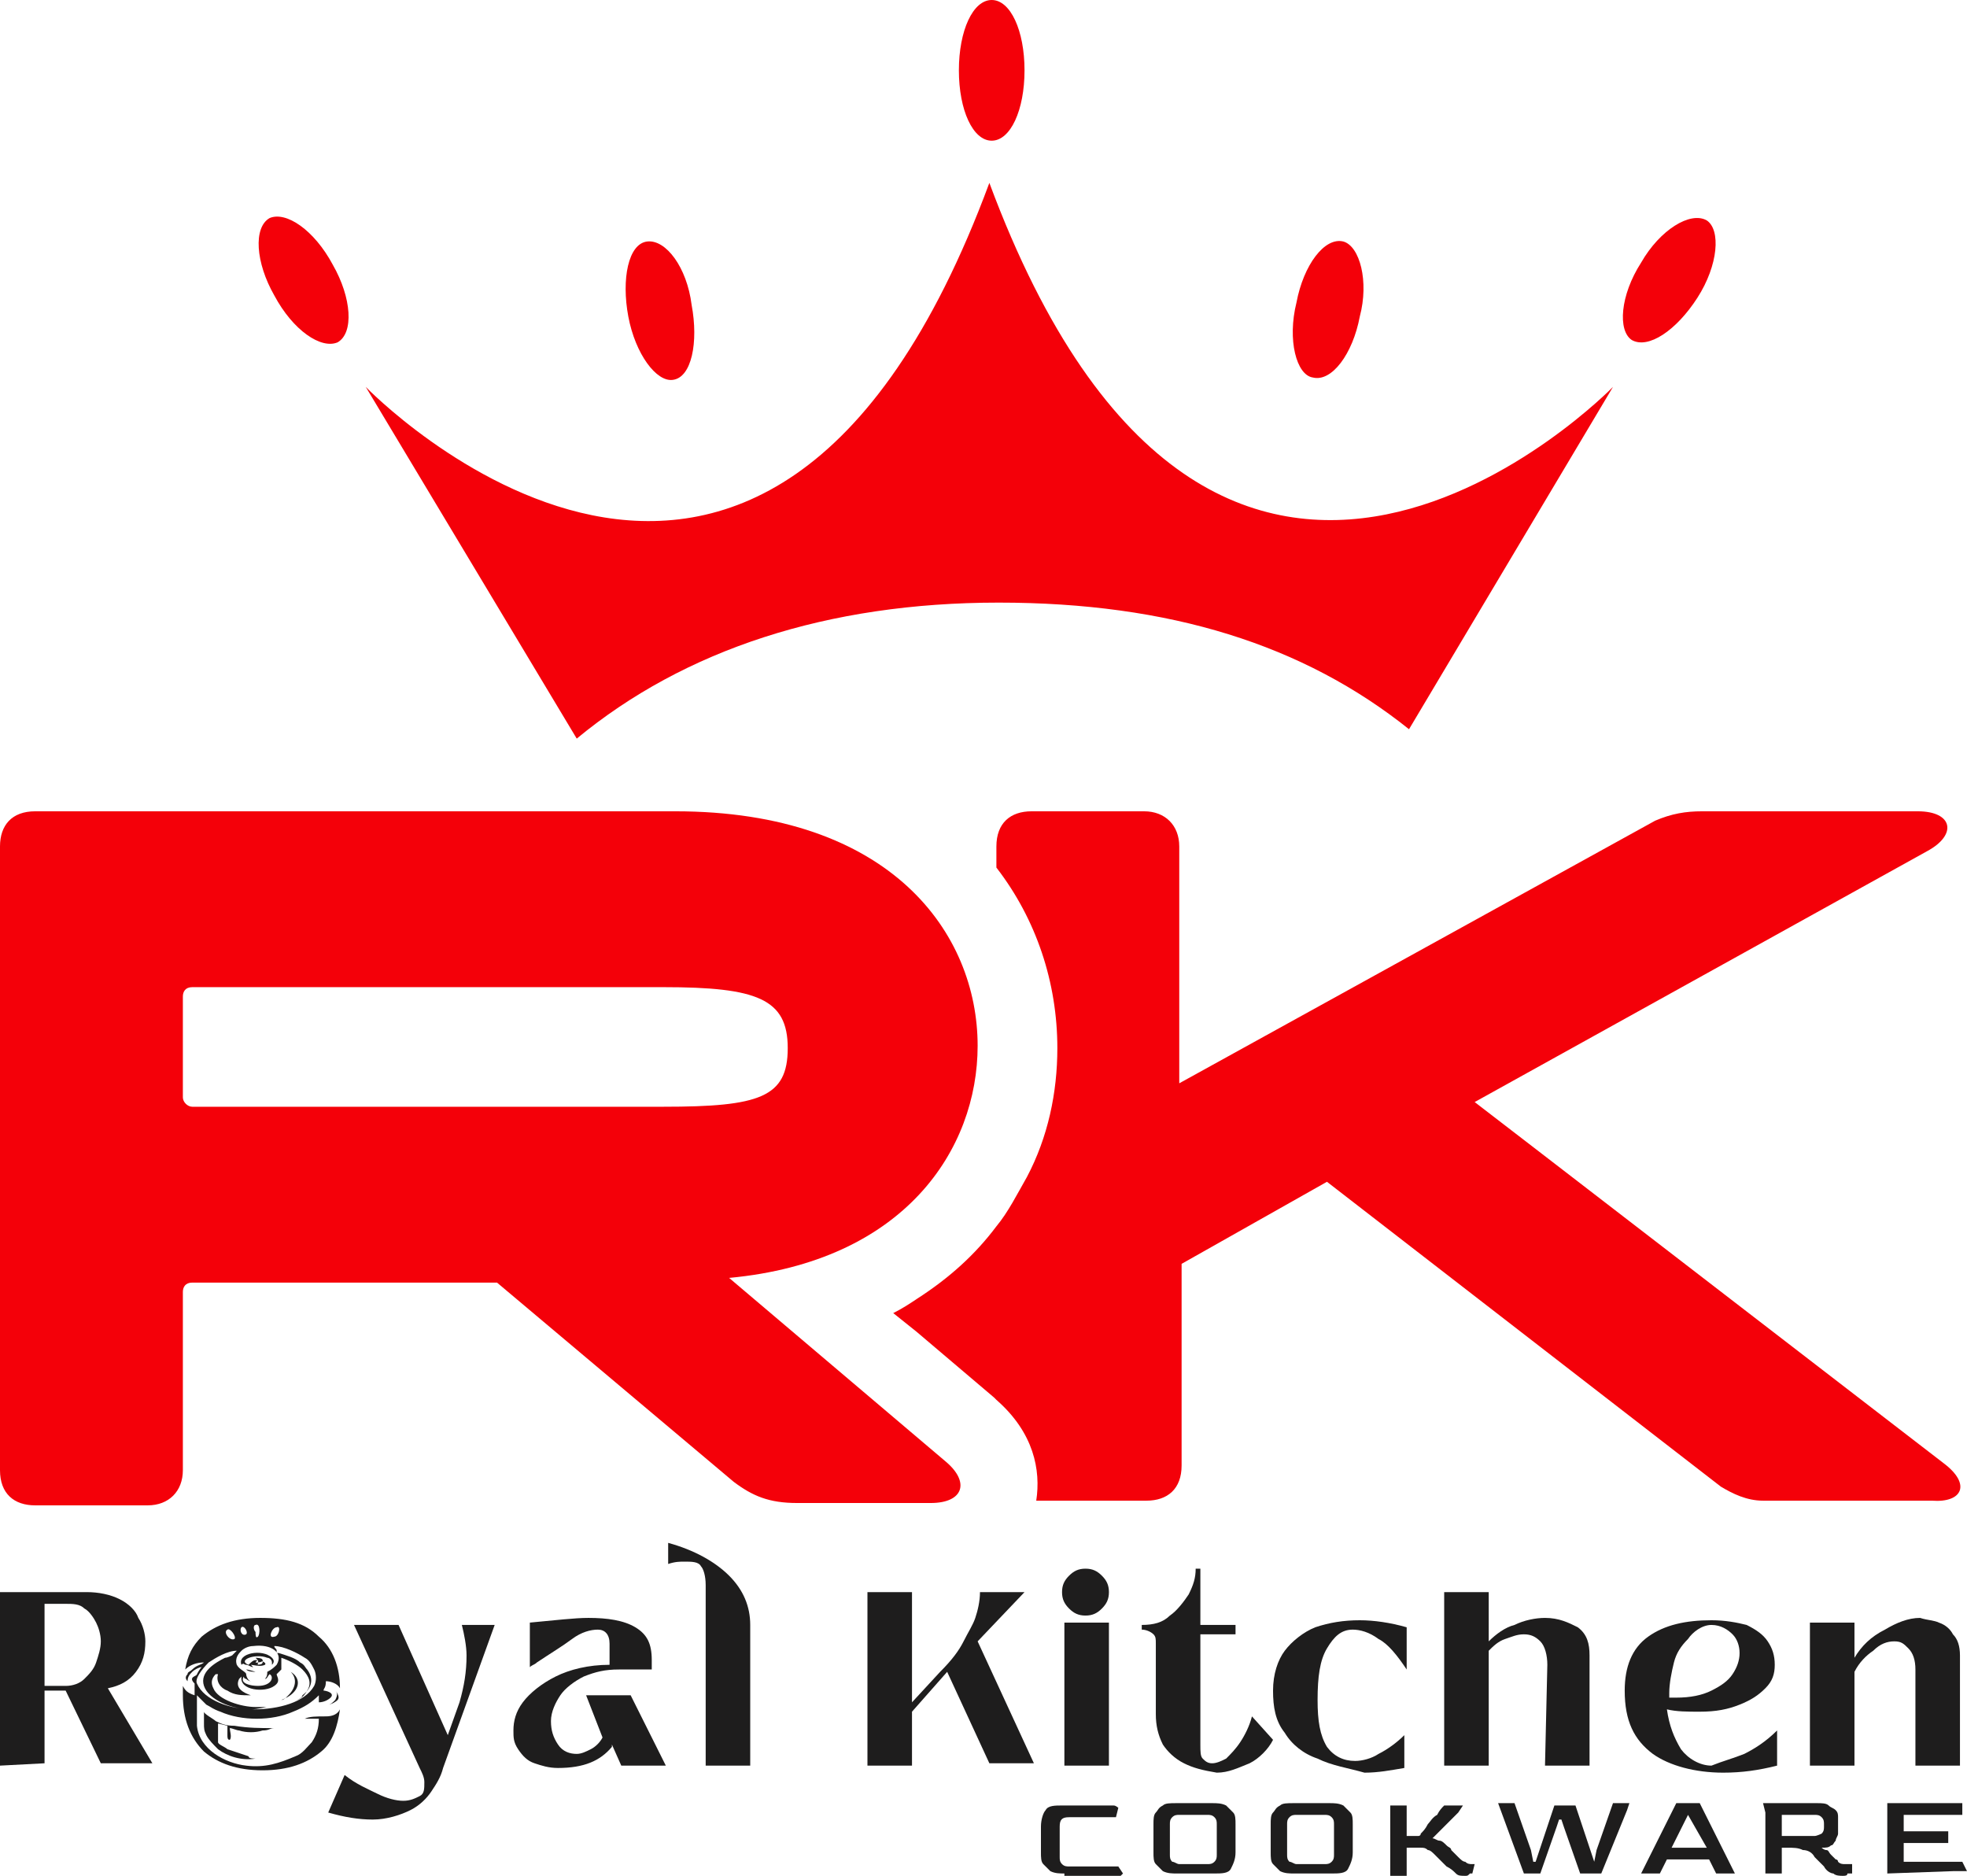
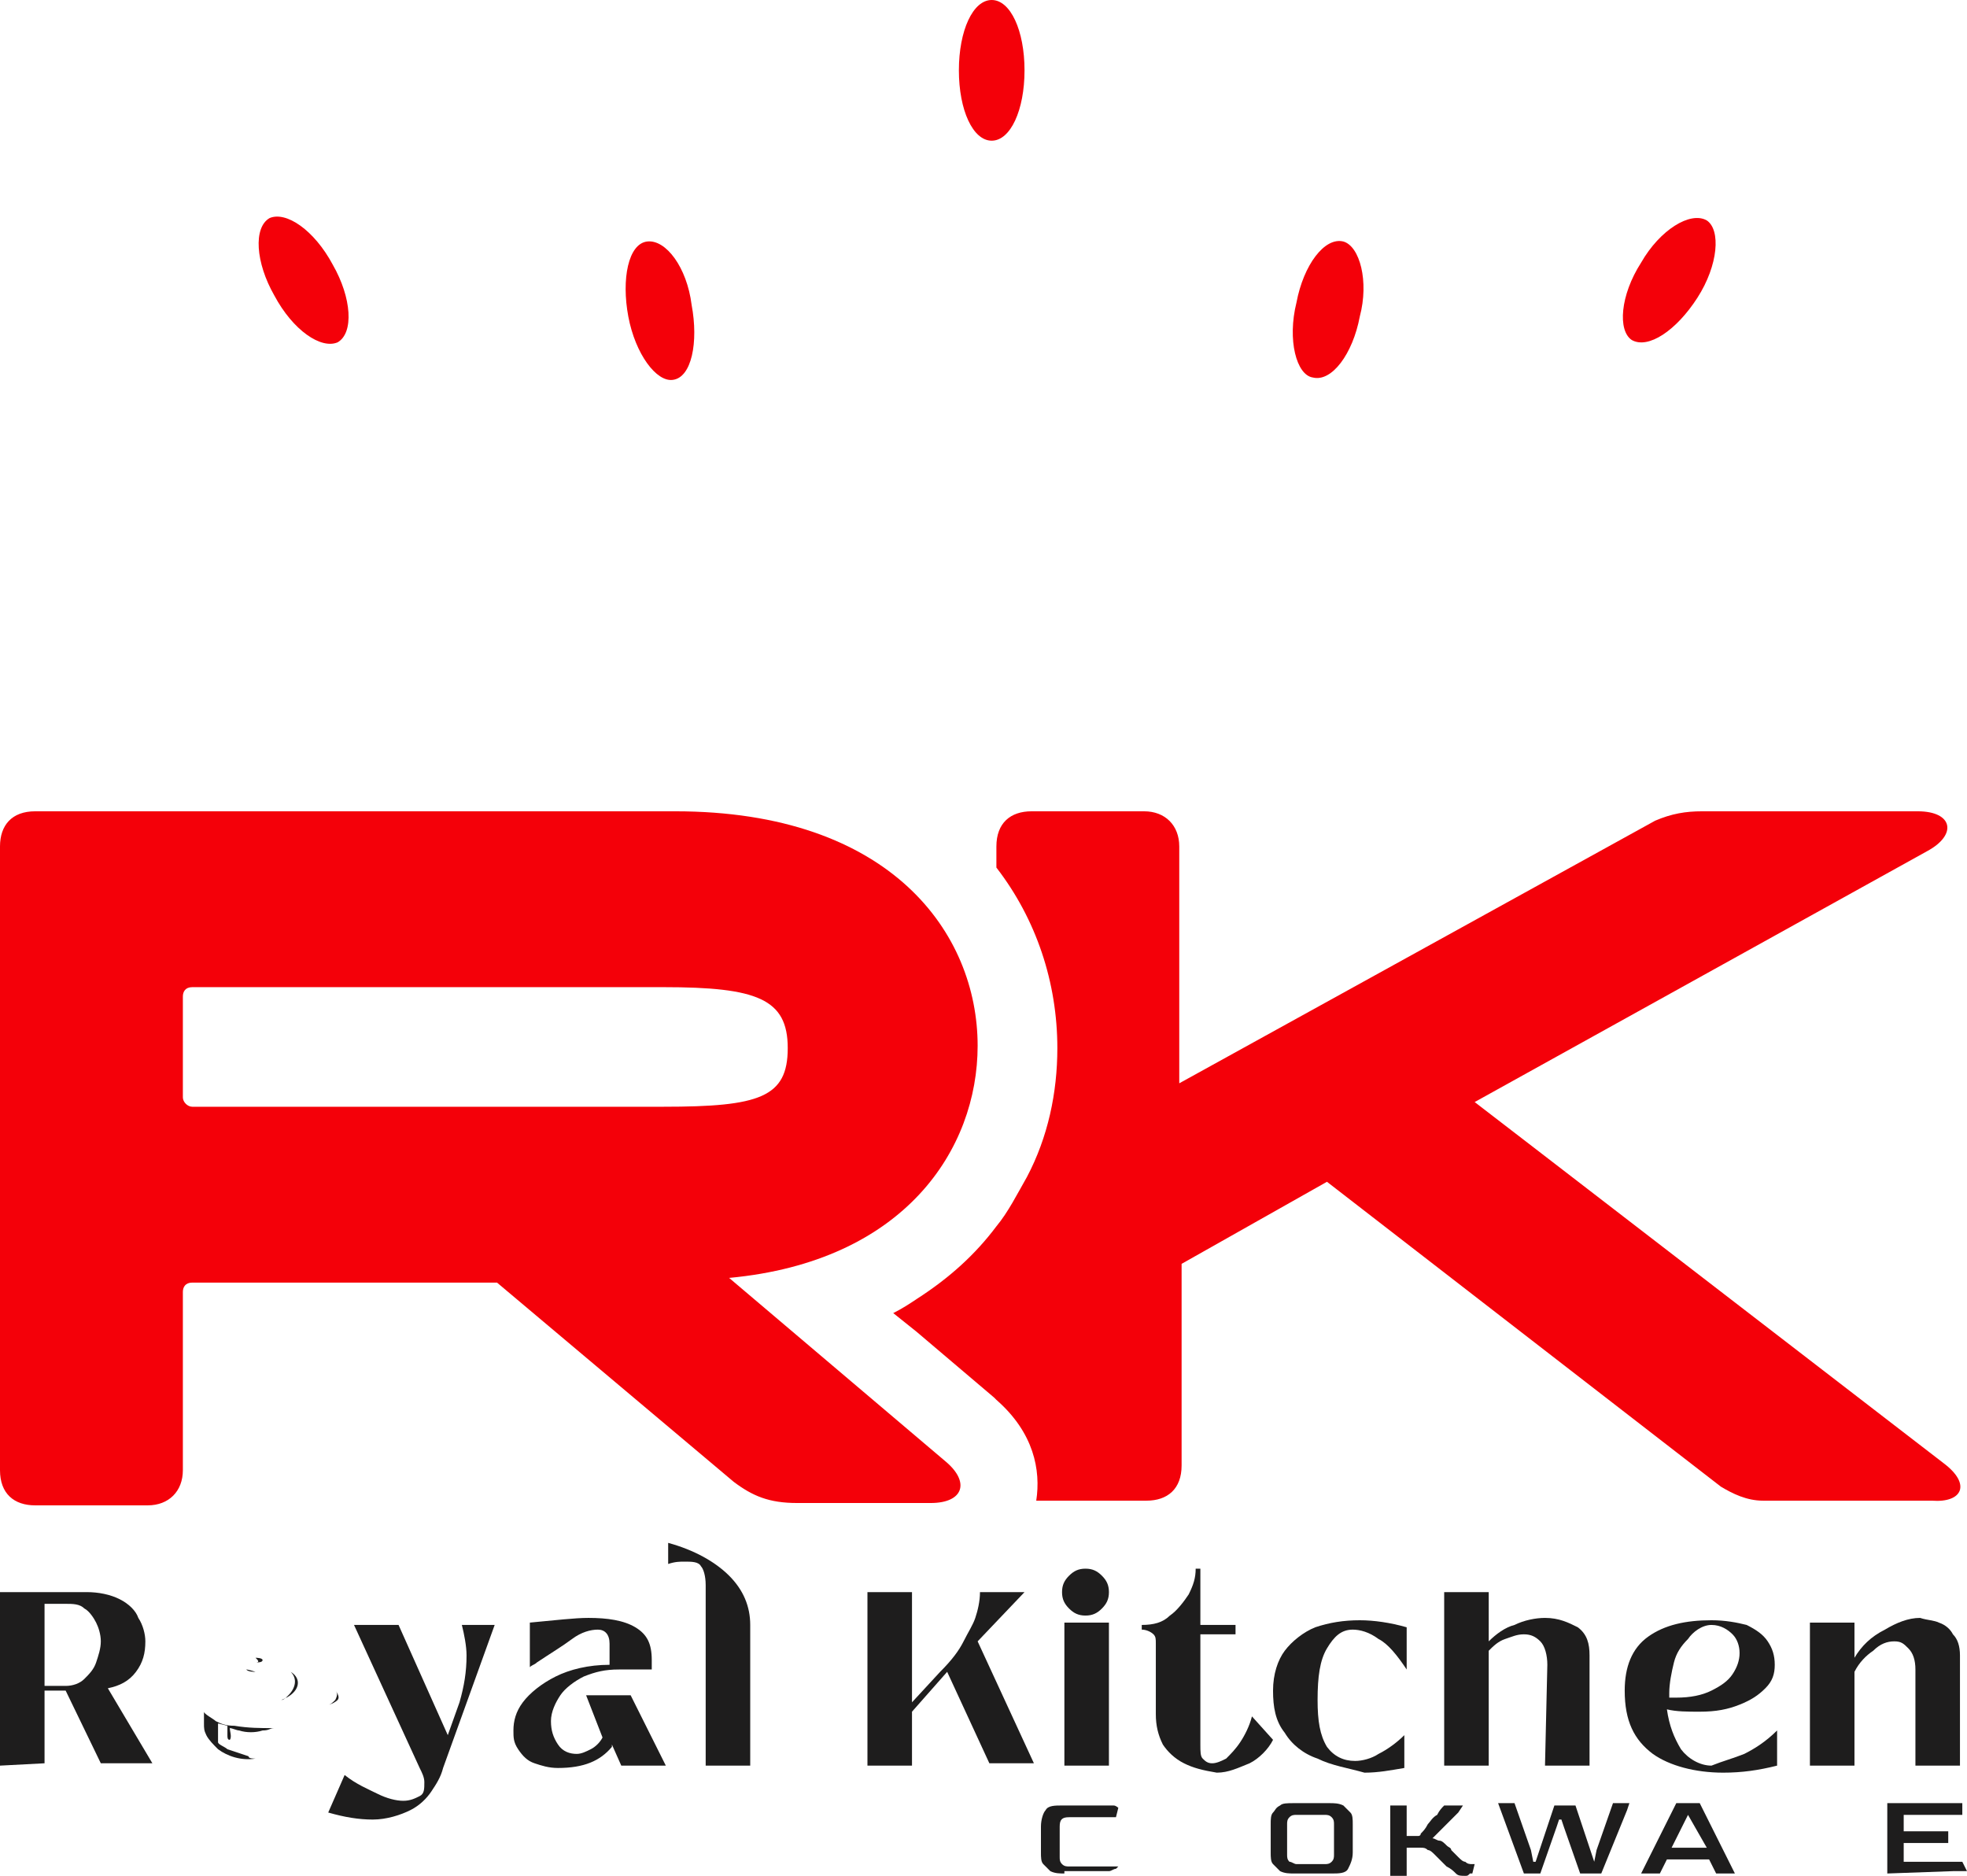
<svg xmlns="http://www.w3.org/2000/svg" xml:space="preserve" style="enable-background:new 0 0 83.9 80;" viewBox="0 0 83.9 80" y="0px" x="0px" id="Layer_1" version="1.1">
  <style type="text/css">
	.st0{fill:#F40009;}
	.st1{fill:#1E1D1D;}
</style>
  <g>
    <g>
      <path d="M31.3,63.2l-10.1-8.5h-13c-0.3,0-0.4,0.2-0.4,0.4v7.6c0,0.9-0.6,1.5-1.5,1.5H1.5c-0.9,0-1.5-0.5-1.5-1.5V36.1    c0-0.9,0.5-1.5,1.5-1.5h27.3c9.2,0,12.9,5.2,12.9,10c0,4.4-3.1,9.2-10.6,9.9l9.2,7.8c1.1,0.9,0.8,1.8-0.6,1.8h-5.7    C32.8,64.1,32.1,63.8,31.3,63.2L31.3,63.2L31.3,63.2z M8.2,47.2h20.1c4.1,0,5.3-0.4,5.3-2.5c0-2.1-1.3-2.6-5.3-2.6H8.2    c-0.3,0-0.4,0.2-0.4,0.4v4.3C7.8,47,8,47.2,8.2,47.2L8.2,47.2L8.2,47.2z" class="st0" />
      <path d="M82.9,62.4L65.5,49l-2.6-2l19.3-10.7c1.3-0.7,1.1-1.7-0.4-1.7h-9.2c-0.7,0-1.3,0.1-2,0.4L50.3,46.2V36.1    c0-0.9-0.6-1.5-1.5-1.5H44c-0.9,0-1.5,0.5-1.5,1.5V37c1.7,2.2,2.6,4.9,2.6,7.7c0,1.9-0.4,3.8-1.3,5.5c-0.4,0.7-0.8,1.5-1.3,2.1    c-0.9,1.2-2,2.2-3.4,3.1c-0.3,0.2-0.6,0.4-1,0.6l1,0.8l3.3,2.8c0,0,0.1,0.1,0.1,0.1c1.6,1.4,1.9,3,1.7,4.3h4.7    c0.9,0,1.5-0.5,1.5-1.5v-8.6l6.2-3.5l16.8,13c0.5,0.3,1.1,0.6,1.8,0.6h7.2C83.7,64.1,84.1,63.3,82.9,62.4L82.9,62.4L82.9,62.4z" class="st0" />
    </g>
    <g>
      <path d="M42.3,0C42.3,0,42.3,0,42.3,0L42.3,0C42.3,0,42.3,0,42.3,0L42.3,0L42.3,0z" class="st0" />
-       <path d="M60.1,31.1l8.7-14.6c0,0-16.9,17.4-26.6-8.7c-9.7,26.2-26.6,8.7-26.6,8.7l9,15c4.6-3.8,10.7-5.8,18-5.8    S55.6,27.5,60.1,31.1L60.1,31.1z" class="st0" />
      <path d="M40.9,3c0,1.7,0.6,3,1.4,3s1.4-1.3,1.4-3s-0.6-3-1.4-3h0C41.5,0,40.9,1.3,40.9,3L40.9,3L40.9,3z" class="st0" />
      <path d="M57.3,10.3c-0.8-0.2-1.7,1-2,2.6c-0.4,1.6,0,3.1,0.7,3.2c0.8,0.2,1.7-1,2-2.6C58.4,12,58,10.5,57.3,10.3    L57.3,10.3L57.3,10.3z" class="st0" />
      <path d="M72.8,9.4C72.1,9,70.8,9.8,70,11.2c-0.9,1.4-1,2.9-0.4,3.3c0.7,0.4,1.9-0.4,2.8-1.8S73.4,9.8,72.8,9.4    L72.8,9.4L72.8,9.4z" class="st0" />
      <path d="M11.5,9.3c-0.7,0.4-0.6,1.9,0.2,3.3c0.8,1.5,2,2.3,2.7,2c0.7-0.4,0.6-1.9-0.2-3.3C13.4,9.8,12.2,9,11.5,9.3    L11.5,9.3L11.5,9.3z" class="st0" />
      <path d="M27.6,10.3c-0.8,0.1-1.1,1.6-0.8,3.2c0.3,1.6,1.2,2.8,1.9,2.7c0.8-0.1,1.1-1.6,0.8-3.2    C29.3,11.4,28.4,10.2,27.6,10.3L27.6,10.3L27.6,10.3z" class="st0" />
    </g>
    <g>
      <path d="M82.7,69.2c0.3,0.1,0.5,0.3,0.6,0.5c0.2,0.2,0.3,0.5,0.3,0.9v4.7h-1.9v-4.1c0-0.4-0.1-0.7-0.3-0.9    S81.1,70,80.8,70c-0.3,0-0.6,0.1-0.9,0.4c-0.3,0.2-0.6,0.5-0.8,0.9v4h-1.9v-6.1h1.9v1.5c0.3-0.5,0.7-0.9,1.3-1.2    c0.5-0.3,1-0.5,1.5-0.5C82.2,69.1,82.5,69.1,82.7,69.2L82.7,69.2L82.7,69.2z" class="st1" />
      <path d="M0,75.3v-7.4h3.7c0.5,0,1,0.1,1.4,0.3c0.4,0.2,0.7,0.5,0.8,0.8c0.2,0.3,0.3,0.7,0.3,1c0,0.5-0.1,0.9-0.4,1.3    c-0.3,0.4-0.7,0.6-1.2,0.7l1.9,3.2H4.3l-1.5-3.1H1.9v3.1L0,75.3L0,75.3z M2.8,71.9c0.3,0,0.6-0.1,0.8-0.3c0.2-0.2,0.4-0.4,0.5-0.7    c0.1-0.3,0.2-0.6,0.2-0.9c0-0.3-0.1-0.6-0.2-0.8s-0.3-0.5-0.5-0.6c-0.2-0.2-0.5-0.2-0.8-0.2H1.9v3.5L2.8,71.9L2.8,71.9L2.8,71.9z" class="st1" />
      <path d="M14.7,75.7c0.5,0.4,1,0.6,1.4,0.8c0.4,0.2,0.8,0.3,1.1,0.3c0.3,0,0.5-0.1,0.7-0.2c0.2-0.1,0.2-0.3,0.2-0.6    c0-0.2-0.1-0.4-0.2-0.6l-2.8-6.1h1.9l2.1,4.7l0.5-1.4c0.2-0.7,0.3-1.3,0.3-2c0-0.4-0.1-0.9-0.2-1.3h1.4l-2.2,6.1    c-0.1,0.4-0.3,0.7-0.5,1c-0.2,0.3-0.5,0.6-0.9,0.8c-0.4,0.2-1,0.4-1.6,0.4c-0.6,0-1.2-0.1-1.9-0.3L14.7,75.7L14.7,75.7L14.7,75.7z" class="st1" />
      <path d="M28.4,75.3h-1.9l-0.4-0.9v0.1c-0.5,0.6-1.2,0.9-2.3,0.9c-0.4,0-0.7-0.1-1-0.2c-0.3-0.1-0.5-0.3-0.7-0.6    c-0.2-0.3-0.2-0.5-0.2-0.8c0-0.4,0.1-0.8,0.4-1.2c0.3-0.4,0.8-0.8,1.4-1.1c0.6-0.3,1.4-0.5,2.3-0.5v-0.9c0-0.4-0.2-0.6-0.5-0.6    c-0.3,0-0.7,0.1-1.1,0.4c-0.4,0.3-0.9,0.6-1.5,1c-0.1,0.1-0.2,0.1-0.3,0.2v-1.9c1.1-0.1,1.9-0.2,2.5-0.2c0.8,0,1.5,0.1,2,0.4    c0.5,0.3,0.7,0.7,0.7,1.4v0.4h-1.4c-0.6,0-1,0.1-1.5,0.3c-0.4,0.2-0.8,0.5-1,0.8c-0.2,0.3-0.4,0.7-0.4,1.1c0,0.4,0.1,0.7,0.3,1    c0.2,0.3,0.5,0.4,0.8,0.4c0.2,0,0.4-0.1,0.6-0.2c0.2-0.1,0.4-0.3,0.5-0.5l-0.7-1.8h1.9L28.4,75.3L28.4,75.3L28.4,75.3z" class="st1" />
      <path d="M32,75.3h-1.9v-7.7c0-0.4-0.1-0.7-0.2-0.8c-0.1-0.2-0.4-0.2-0.7-0.2c-0.2,0-0.4,0-0.7,0.1v-0.9    c1.1,0.3,2,0.8,2.6,1.4c0.6,0.6,0.9,1.3,0.9,2.1L32,75.3L32,75.3L32,75.3z" class="st1" />
      <path d="M37,75.3v-7.4h1.9v4.7l1.2-1.3c0.5-0.5,0.8-0.9,1-1.3c0.2-0.4,0.4-0.7,0.5-1c0.1-0.3,0.2-0.7,0.2-1.1h1.9    l-2,2.1l2.4,5.2h-1.9l-1.8-3.9L38.9,73v2.3L37,75.3L37,75.3z" class="st1" />
      <path d="M45.6,68.6c-0.2-0.2-0.3-0.4-0.3-0.7c0-0.3,0.1-0.5,0.3-0.7c0.2-0.2,0.4-0.3,0.7-0.3c0.3,0,0.5,0.1,0.7,0.3    c0.2,0.2,0.3,0.4,0.3,0.7c0,0.3-0.1,0.5-0.3,0.7c-0.2,0.2-0.4,0.3-0.7,0.3S45.8,68.8,45.6,68.6z M47.3,75.3h-1.9v-6.1h1.9V75.3z" class="st1" />
      <path d="M50.5,75.2c-0.4-0.2-0.7-0.5-0.9-0.8c-0.2-0.4-0.3-0.8-0.3-1.3v-3c0-0.2,0-0.3-0.1-0.4    c-0.1-0.1-0.3-0.2-0.5-0.2v-0.2c0.5,0,0.9-0.1,1.2-0.4c0.3-0.2,0.6-0.6,0.8-0.9c0.2-0.4,0.3-0.7,0.3-1.1h0.2v2.4h1.5v0.4h-1.5v4.7    c0,0.3,0,0.5,0.1,0.6c0.1,0.1,0.2,0.2,0.4,0.2c0.2,0,0.4-0.1,0.6-0.2c0.2-0.2,0.4-0.4,0.6-0.7c0.2-0.3,0.4-0.7,0.5-1.1l0.9,1    c-0.2,0.4-0.6,0.8-1,1c-0.5,0.2-0.9,0.4-1.4,0.4C51.3,75.5,50.9,75.4,50.5,75.2L50.5,75.2L50.5,75.2z" class="st1" />
      <path d="M56.2,75c-0.6-0.2-1.1-0.6-1.4-1.1c-0.4-0.5-0.5-1.1-0.5-1.8s0.2-1.3,0.5-1.7s0.8-0.8,1.3-1    c0.6-0.2,1.2-0.3,1.9-0.3c0.6,0,1.3,0.1,2,0.3v1.8c-0.4-0.6-0.8-1.1-1.2-1.3c-0.4-0.3-0.8-0.4-1.1-0.4c-0.5,0-0.8,0.3-1.1,0.8    c-0.3,0.5-0.4,1.2-0.4,2.2c0,0.9,0.1,1.5,0.4,2c0.3,0.4,0.7,0.6,1.2,0.6c0.3,0,0.7-0.1,1-0.3c0.4-0.2,0.8-0.5,1.1-0.8v1.4    c-0.6,0.1-1.1,0.2-1.7,0.2C57.5,75.4,56.8,75.3,56.2,75L56.2,75L56.2,75z" class="st1" />
      <path d="M67.3,69.4c0.4,0.3,0.5,0.7,0.5,1.2v4.7h-1.9L66,71c0-0.4-0.1-0.8-0.3-1c-0.2-0.2-0.4-0.3-0.7-0.3    c-0.3,0-0.5,0.1-0.8,0.2c-0.3,0.1-0.5,0.3-0.7,0.5v4.9h-1.9v-7.4h1.9V70c0.3-0.3,0.7-0.6,1.1-0.7c0.4-0.2,0.9-0.3,1.3-0.3    C66.5,69,66.9,69.2,67.3,69.4L67.3,69.4L67.3,69.4z" class="st1" />
      <path d="M74.4,74.8c0.4-0.2,0.9-0.5,1.4-1v1.5c-0.8,0.2-1.5,0.3-2.3,0.3c-1.2,0-2.3-0.3-3-0.8    c-0.8-0.6-1.2-1.4-1.2-2.7c0-1,0.3-1.8,1-2.3c0.7-0.5,1.6-0.7,2.7-0.7c0.6,0,1.1,0.1,1.5,0.2c0.4,0.2,0.7,0.4,0.9,0.7    c0.2,0.3,0.3,0.6,0.3,1s-0.1,0.7-0.4,1c-0.3,0.3-0.6,0.5-1.1,0.7c-0.5,0.2-1,0.3-1.7,0.3c-0.5,0-1,0-1.4-0.1    c0.1,0.7,0.3,1.2,0.6,1.7c0.3,0.4,0.8,0.7,1.3,0.7C73.5,75.1,73.9,75,74.4,74.8L74.4,74.8L74.4,74.8z M72,69.9    c-0.3,0.3-0.5,0.6-0.6,1c-0.1,0.4-0.2,0.9-0.2,1.3v0.2c0.1,0,0.2,0,0.3,0c0.6,0,1.1-0.1,1.5-0.3c0.4-0.2,0.7-0.4,0.9-0.7    c0.2-0.3,0.3-0.6,0.3-0.9c0-0.3-0.1-0.6-0.3-0.8s-0.5-0.4-0.9-0.4S72.2,69.6,72,69.9L72,69.9L72,69.9z" class="st1" />
      <g>
        <g>
-           <path d="M45.4,79.9c-0.2,0-0.4,0-0.6-0.1c-0.1-0.1-0.2-0.2-0.3-0.3c-0.1-0.1-0.1-0.3-0.1-0.5v-1.1      c0-0.3,0.1-0.6,0.2-0.7c0.1-0.2,0.4-0.2,0.7-0.2H47c0.2,0,0.4,0,0.5,0c0.1,0,0.2,0.1,0.2,0.1l-0.1,0.4c-0.1,0-0.2,0-0.5,0      c-0.3,0-0.7,0-1.2,0h-0.3c-0.3,0-0.4,0.1-0.4,0.4v1.3c0,0.1,0,0.2,0.1,0.3c0.1,0.1,0.2,0.1,0.3,0.1h0.2c0.6,0,1,0,1.3,0      c0.3,0,0.5,0,0.6,0l0.2,0.3c0,0,0,0-0.1,0.1c-0.1,0-0.2,0.1-0.3,0.1c-0.1,0-0.4,0-0.6,0H45.4L45.4,79.9z" class="st1" />
-           <path d="M50.2,79.9c-0.2,0-0.4,0-0.6-0.1c-0.1-0.1-0.2-0.2-0.3-0.3c-0.1-0.1-0.1-0.3-0.1-0.5v-1.2      c0-0.2,0-0.4,0.1-0.5c0.1-0.1,0.1-0.2,0.3-0.3c0.1-0.1,0.3-0.1,0.6-0.1h1.5c0.2,0,0.4,0,0.6,0.1c0.1,0.1,0.2,0.2,0.3,0.3      c0.1,0.1,0.1,0.3,0.1,0.5V79c0,0.3-0.1,0.5-0.2,0.7c-0.1,0.2-0.4,0.2-0.7,0.2L50.2,79.9L50.2,79.9z M50.3,79.5h1.2      c0.1,0,0.2,0,0.3-0.1s0.1-0.2,0.1-0.3v-1.3c0-0.1,0-0.2-0.1-0.3c-0.1-0.1-0.2-0.1-0.3-0.1h-1.2c-0.1,0-0.2,0-0.3,0.1      c-0.1,0.1-0.1,0.2-0.1,0.3v1.3c0,0.1,0,0.2,0.1,0.3C50.1,79.4,50.2,79.5,50.3,79.5L50.3,79.5z" class="st1" />
+           <path d="M45.4,79.9c-0.2,0-0.4,0-0.6-0.1c-0.1-0.1-0.2-0.2-0.3-0.3c-0.1-0.1-0.1-0.3-0.1-0.5v-1.1      c0-0.3,0.1-0.6,0.2-0.7c0.1-0.2,0.4-0.2,0.7-0.2H47c0.2,0,0.4,0,0.5,0c0.1,0,0.2,0.1,0.2,0.1l-0.1,0.4c-0.1,0-0.2,0-0.5,0      c-0.3,0-0.7,0-1.2,0h-0.3c-0.3,0-0.4,0.1-0.4,0.4v1.3c0,0.1,0,0.2,0.1,0.3c0.1,0.1,0.2,0.1,0.3,0.1h0.2c0.6,0,1,0,1.3,0      c0.3,0,0.5,0,0.6,0c0,0,0,0-0.1,0.1c-0.1,0-0.2,0.1-0.3,0.1c-0.1,0-0.4,0-0.6,0H45.4L45.4,79.9z" class="st1" />
          <path d="M55.2,79.9c-0.2,0-0.4,0-0.6-0.1c-0.1-0.1-0.2-0.2-0.3-0.3c-0.1-0.1-0.1-0.3-0.1-0.5v-1.2      c0-0.2,0-0.4,0.1-0.5c0.1-0.1,0.1-0.2,0.3-0.3c0.1-0.1,0.3-0.1,0.6-0.1h1.5c0.2,0,0.4,0,0.6,0.1c0.1,0.1,0.2,0.2,0.3,0.3      c0.1,0.1,0.1,0.3,0.1,0.5V79c0,0.3-0.1,0.5-0.2,0.7c-0.1,0.2-0.4,0.2-0.7,0.2L55.2,79.9L55.2,79.9z M55.3,79.5h1.2      c0.1,0,0.2,0,0.3-0.1c0.1-0.1,0.1-0.2,0.1-0.3v-1.3c0-0.1,0-0.2-0.1-0.3s-0.2-0.1-0.3-0.1h-1.2c-0.1,0-0.2,0-0.3,0.1      c-0.1,0.1-0.1,0.2-0.1,0.3v1.3c0,0.1,0,0.2,0.1,0.3C55.1,79.4,55.2,79.5,55.3,79.5L55.3,79.5z" class="st1" />
          <path d="M62.5,80c-0.2,0-0.3,0-0.4-0.1c-0.1-0.1-0.2-0.2-0.4-0.3c-0.1-0.1-0.3-0.3-0.5-0.5      c-0.1-0.1-0.2-0.2-0.3-0.2c-0.1-0.1-0.2-0.1-0.3-0.1c-0.1,0-0.2,0-0.4,0H60v1.2h-0.7v-2.6L59.3,77H60v1.3h0.3c0.1,0,0.1,0,0.2,0      c0,0,0.1,0,0.1-0.1c0.1-0.1,0.2-0.2,0.3-0.4c0.1-0.1,0.2-0.3,0.4-0.4c0.1-0.2,0.2-0.3,0.3-0.4h0.8l-0.2,0.3      c-0.1,0.1-0.2,0.2-0.3,0.3s-0.2,0.2-0.3,0.3c-0.1,0.1-0.2,0.2-0.3,0.3c-0.1,0.1-0.1,0.1-0.2,0.2c0.1,0,0.2,0.1,0.3,0.1      c0.1,0,0.2,0.1,0.3,0.2c0.1,0.1,0.2,0.1,0.2,0.2c0.1,0.1,0.2,0.2,0.3,0.3c0.1,0.1,0.2,0.2,0.3,0.2c0.1,0.1,0.2,0.1,0.3,0.1      c0.1,0,0.1,0,0.1,0l-0.1,0.4c0,0,0,0-0.1,0C62.6,80,62.6,80,62.5,80L62.5,80z" class="st1" />
          <path d="M65,79.9l-1.1-3h0.7l0.7,2l0.1,0.5h0.1l0.1-0.3l0.7-2.1h0.9l0.7,2.1l0.1,0.3H68l0.1-0.5l0.7-2h0.7l-0.1,0.3      l-1.1,2.7h-0.9l-0.7-2l-0.1-0.3h-0.1l-0.1,0.3l-0.7,2L65,79.9L65,79.9z" class="st1" />
          <path d="M70,79.9l1.5-3h1l1.5,3h-0.8l-0.3-0.6h-1.8l-0.3,0.6H70L70,79.9z M71.3,78.8h1.5L72,77.4H72L71.3,78.8      L71.3,78.8z" class="st1" />
-           <path d="M78.6,80c-0.1,0-0.3,0-0.4-0.1c-0.1,0-0.3-0.1-0.4-0.3l-0.4-0.4c-0.1-0.2-0.3-0.3-0.5-0.3      c-0.2-0.1-0.4-0.1-0.7-0.1h-0.2v1.1h-0.7v-2.6l-0.1-0.4h2.3c0.2,0,0.4,0,0.5,0.1c0.1,0.1,0.2,0.1,0.3,0.2      c0.1,0.1,0.1,0.2,0.1,0.3c0,0.1,0,0.2,0,0.3V78c0,0.1,0,0.2,0,0.2c0,0.1-0.1,0.2-0.1,0.3c-0.1,0.1-0.1,0.2-0.2,0.2      c-0.1,0.1-0.2,0.1-0.4,0.1c0,0,0.1,0.1,0.2,0.1c0.1,0,0.1,0.1,0.2,0.2s0.1,0.1,0.2,0.2c0.1,0,0.1,0.1,0.1,0.1      c0.1,0.1,0.2,0.1,0.3,0.1c0.1,0,0.2,0,0.2,0c0.1,0,0.1,0,0.1,0L79,79.9c0,0-0.1,0-0.2,0C78.8,80,78.7,80,78.6,80L78.6,80z       M76.8,78.3c0.1,0,0.2,0,0.3,0s0.2,0,0.3,0c0.1,0,0.3-0.1,0.3-0.1c0.1-0.1,0.1-0.2,0.1-0.3v-0.1c0-0.1,0-0.2-0.1-0.3      c-0.1-0.1-0.2-0.1-0.3-0.1h-1.4v0.9c0.1,0,0.3,0,0.4,0C76.6,78.3,76.7,78.3,76.8,78.3L76.8,78.3z" class="st1" />
          <path d="M80.5,79.9v-3h3.2v0.5h-2.5v0.7h1.9v0.5h-1.9v0.8h2.5l0.2,0.4c0,0,0,0-0.1,0c-0.1,0-0.2,0-0.5,0L80.5,79.9      L80.5,79.9z" class="st1" />
        </g>
      </g>
      <path d="M12.4,71.3c0.3,0.3,0.2,0.7-0.1,1c0,0-0.1,0.1-0.1,0.1c0,0-0.1,0.1-0.2,0.1C12.8,72.2,12.9,71.6,12.4,71.3z" class="st1" />
-       <path d="M10.5,71c0.1,0,0.2,0.1,0.3,0.1c0,0-0.1-0.1-0.1-0.1c0.1,0,0.4,0.1,0.6,0c0.1-0.1-0.2-0.2-0.4-0.2    c-0.1,0-0.2,0.1-0.3,0.2l0,0c0,0,0,0,0,0c-0.5-0.2,0.3-0.5,0.8-0.3c0.1,0,0.2,0.1,0.2,0.2c0,0,0,0.1,0,0.1c0.1-0.1,0.1-0.2,0-0.3    c-0.4-0.4-1.5-0.2-1.3,0.3C10.4,70.9,10.4,71,10.5,71L10.5,71z M11.2,70.9c0,0.1-0.2,0.1-0.3,0.1c0.2,0,0.1-0.1,0-0.1    C11,70.7,11.3,70.8,11.2,70.9L11.2,70.9L11.2,70.9z" class="st1" />
      <path d="M10.9,71.3c0,0-0.3-0.1-0.4-0.1C10.6,71.3,10.8,71.3,10.9,71.3z" class="st1" />
-       <path d="M13,73.3L13,73.3c0.2,0,0.4,0,0.6,0c0,0.4-0.1,0.7-0.3,1c-0.2,0.2-0.4,0.5-0.7,0.6c-0.7,0.3-1.3,0.5-2.1,0.4    c-0.9-0.1-2-0.7-2.1-1.7c0-0.1,0-1.1,0-1.3c0.1,0.1,0.1,0.1,0.2,0.2c0.1,0.1,0.1,0.1,0.2,0.2c0.2,0.1,0.3,0.2,0.6,0.3    c0.9,0.4,2.2,0.4,3.1,0c0.5-0.2,0.8-0.4,1.1-0.7l0,0.3c0.2,0,0.4-0.1,0.5-0.2c0.2-0.2-0.2-0.3-0.3-0.3c0-0.1,0.1-0.1,0.1-0.4    c0.2,0,0.5,0.1,0.6,0.3c0-0.9-0.3-1.7-0.9-2.2c-0.6-0.6-1.4-0.8-2.5-0.8s-1.9,0.3-2.5,0.8c-0.4,0.4-0.6,0.8-0.7,1.4    c0.2-0.2,0.5-0.3,0.8-0.3c-0.1,0.1-0.3,0.1-0.5,0.3c-0.1,0.1-0.2,0.1-0.2,0.2c-0.1,0.1-0.1,0.2,0,0.3c0-0.2,0.1-0.3,0.2-0.4    c0.1-0.1,0.3-0.2,0.4-0.2c-0.1,0.1-0.2,0.3-0.2,0.3c0,0.1-0.4,0.1-0.1,0.4l0,0.5c-0.3-0.1-0.4-0.2-0.5-0.4c0,0.1,0,0.3,0,0.4    c0,1,0.3,1.8,0.9,2.4c0.6,0.5,1.4,0.8,2.5,0.8s1.9-0.3,2.5-0.8c0.5-0.4,0.7-1.1,0.8-1.8c-0.1,0.2-0.3,0.3-0.6,0.3    C13.5,73.2,13.2,73.2,13,73.3L13,73.3L13,73.3z M11.8,69.4c0.2-0.1,0.1,0.4-0.1,0.4C11.4,69.9,11.6,69.4,11.8,69.4z M10.9,69.3    c0.2-0.1,0.2,0.4,0.1,0.5c-0.1,0.1-0.1-0.1-0.1-0.2C10.8,69.5,10.8,69.3,10.9,69.3L10.9,69.3L10.9,69.3z M10.3,69.4    c0.1-0.1,0.3,0.2,0.2,0.3C10.3,69.8,10.2,69.5,10.3,69.4z M10.3,70.4c0.1-0.1,0.3-0.2,0.5-0.2c0.8-0.1,1.3,0.3,1,0.8    c-0.1,0.1-0.2,0.2-0.4,0.3c0,0.1,0,0.2-0.1,0.3c0.1,0,0.1-0.1,0.2-0.2c0.2,0.1,0.1,0.5-0.5,0.5c-0.3,0-0.8-0.1-0.6-0.4    c0,0,0,0.1,0.1,0.1c0,0,0.1,0.1,0.2,0.1c-0.1,0-0.2-0.2-0.2-0.3c0-0.1-0.3-0.2-0.4-0.4C10,70.7,10.2,70.5,10.3,70.4L10.3,70.4    L10.3,70.4z M9.7,69.5c0.1-0.1,0.4,0.3,0.3,0.4C9.8,70,9.5,69.6,9.7,69.5z M8.9,70.9c0.3-0.2,0.8-0.5,1.2-0.5c0,0-0.1,0.1-0.1,0.1    c0,0-0.1,0.1-0.1,0.1c0,0-0.2,0.1-0.3,0.1c-0.4,0.2-1.1,0.6-0.9,1.2c0.2,0.6,1.2,1,2,1c0.3,0,0.6-0.1,0.7-0.1c-0.2,0-0.3,0-0.5,0    c-0.6,0-1.6-0.3-1.8-0.8C9,71.8,9,71.6,9.2,71.4l0.1,0c0,0,0,0,0,0c0,0,0,0,0,0c0,0,0,0,0,0c-0.1,0.3,0.1,0.6,0.4,0.7    c0.3,0.2,0.6,0.2,1,0.2c0.1,0,0.3,0,0.4,0c0,0-0.2,0-0.2,0c-0.1,0-0.1,0-0.2,0c-0.3-0.1-0.7-0.3-0.5-0.7c0,0,0.1-0.1,0.1-0.1    c-0.1,0.6,1,0.7,1.4,0.4c0.3-0.2,0.1-0.4,0.1-0.5c0.1-0.1,0.1-0.1,0.2-0.2C12,71,12,70.9,12,70.7c0.3,0.1,0.7,0.3,0.9,0.5    c0.3,0.3,0.4,0.6,0.2,0.9c-0.1,0.2-0.3,0.4-0.5,0.4c0.1,0,0.3-0.1,0.3-0.2c0.4-0.3,0.5-0.7,0.2-1.1c-0.1-0.1-0.1-0.2-0.3-0.3    c-0.2-0.2-0.6-0.3-0.9-0.4c-0.1,0-0.1,0-0.1-0.1c0-0.1-0.1-0.1-0.1-0.2c0.4,0,1,0.3,1.3,0.5c0.2,0.1,0.3,0.3,0.4,0.5    c0.1,0.2,0.1,0.5,0,0.7c-0.4,0.7-1.5,1-2.6,1c-1,0-2.1-0.4-2.4-1.1C8.3,71.6,8.6,71.2,8.9,70.9L8.9,70.9L8.9,70.9z" class="st1" />
      <path d="M14.3,72.1c0.1,0.1,0.1,0.2,0,0.4c-0.1,0.1-0.2,0.2-0.3,0.2c0.1,0,0.3-0.1,0.4-0.2    C14.5,72.4,14.4,72.2,14.3,72.1L14.3,72.1L14.3,72.1z" class="st1" />
      <path d="M9.2,73.4c-0.1-0.1-0.5-0.3-0.5-0.4c0,0.1,0,0.4,0,0.5c0,0.2,0,0.3,0.1,0.5c0.1,0.2,0.3,0.4,0.5,0.6    c0.4,0.3,1,0.5,1.6,0.4c-0.1,0-0.3,0-0.3-0.1c-0.3-0.1-0.6-0.2-0.9-0.3c-0.1-0.1-0.4-0.2-0.4-0.3c0,0,0-0.7,0-0.8l0.4,0.1    c0,0.1,0,0.2,0,0.4c0,0.1,0,0.2,0.1,0.2c0.1-0.1,0-0.4,0-0.5c0.1,0,0.3,0.1,0.4,0.1c0.3,0.1,0.7,0.1,1,0c0.3,0,0.3-0.1,0.5-0.1    c-0.6,0-1.1,0-1.7-0.1C9.6,73.6,9.4,73.5,9.2,73.4L9.2,73.4L9.2,73.4z" class="st1" />
      <path d="M10.9,70.9c0.1,0,0.3,0,0.3-0.1c0-0.1-0.3-0.1-0.3-0.1C11,70.8,11.1,70.9,10.9,70.9L10.9,70.9L10.9,70.9z" class="st1" />
    </g>
  </g>
</svg>